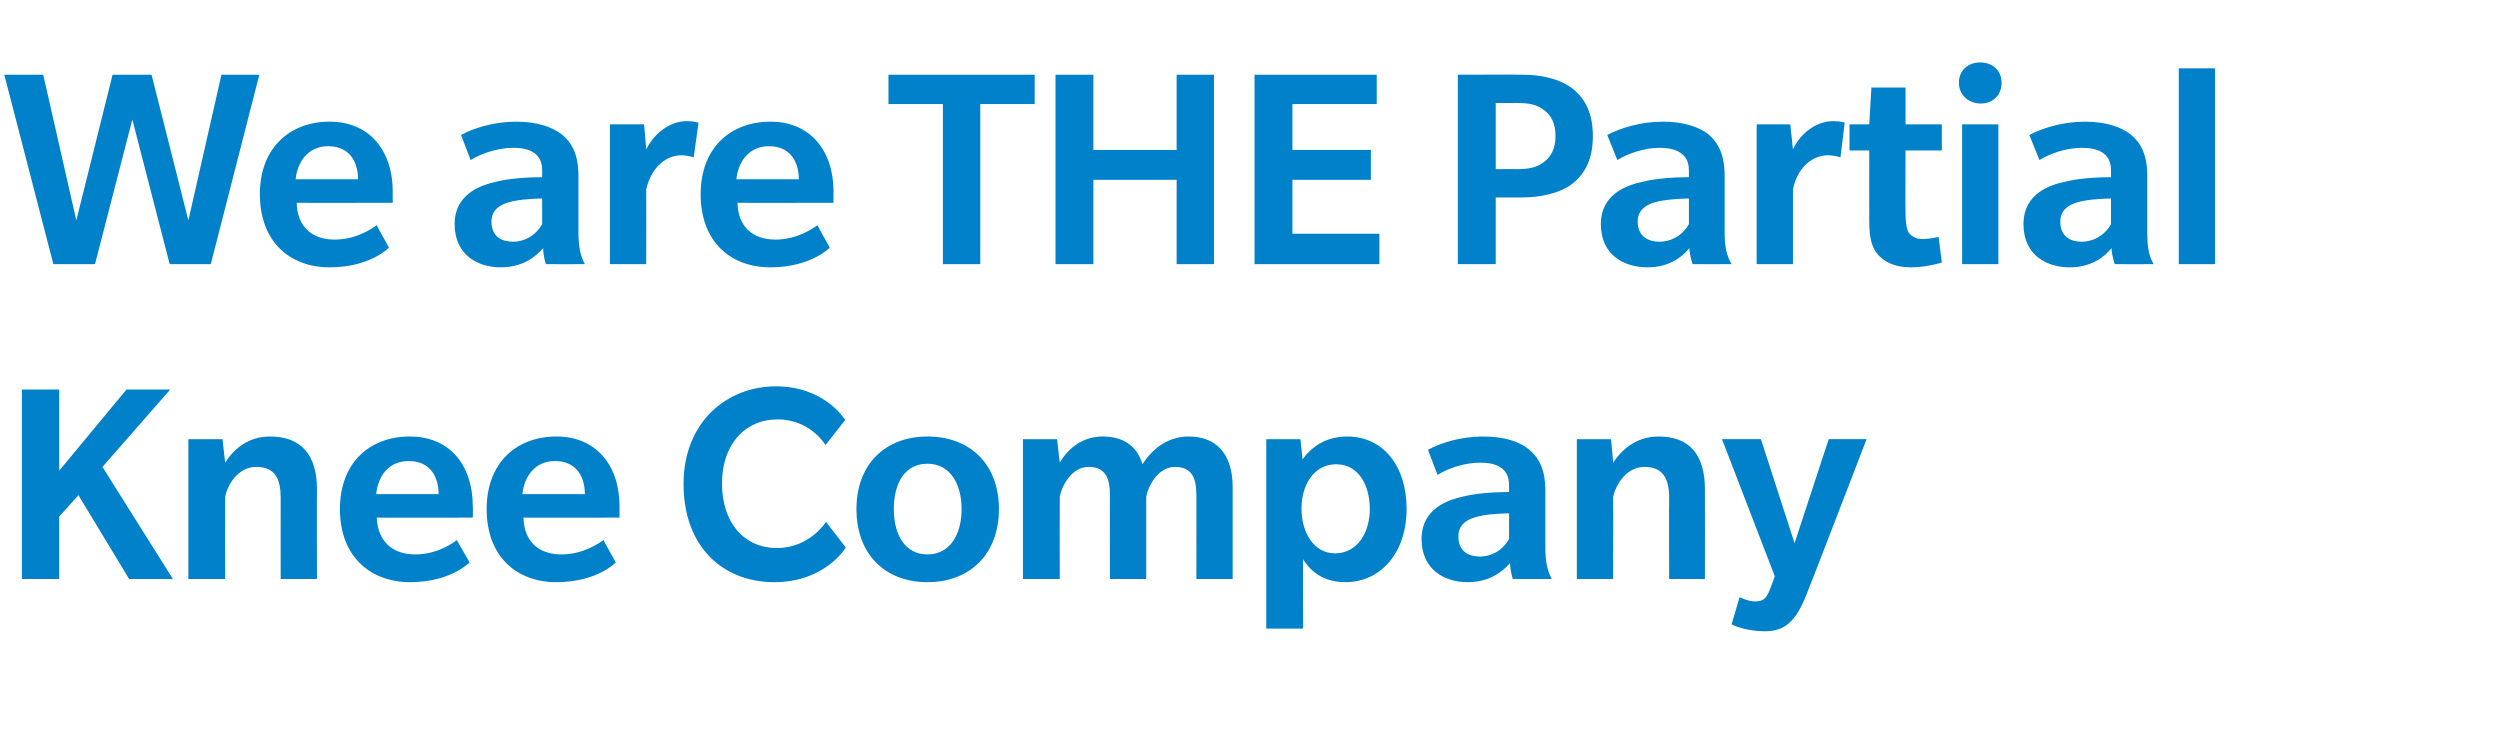
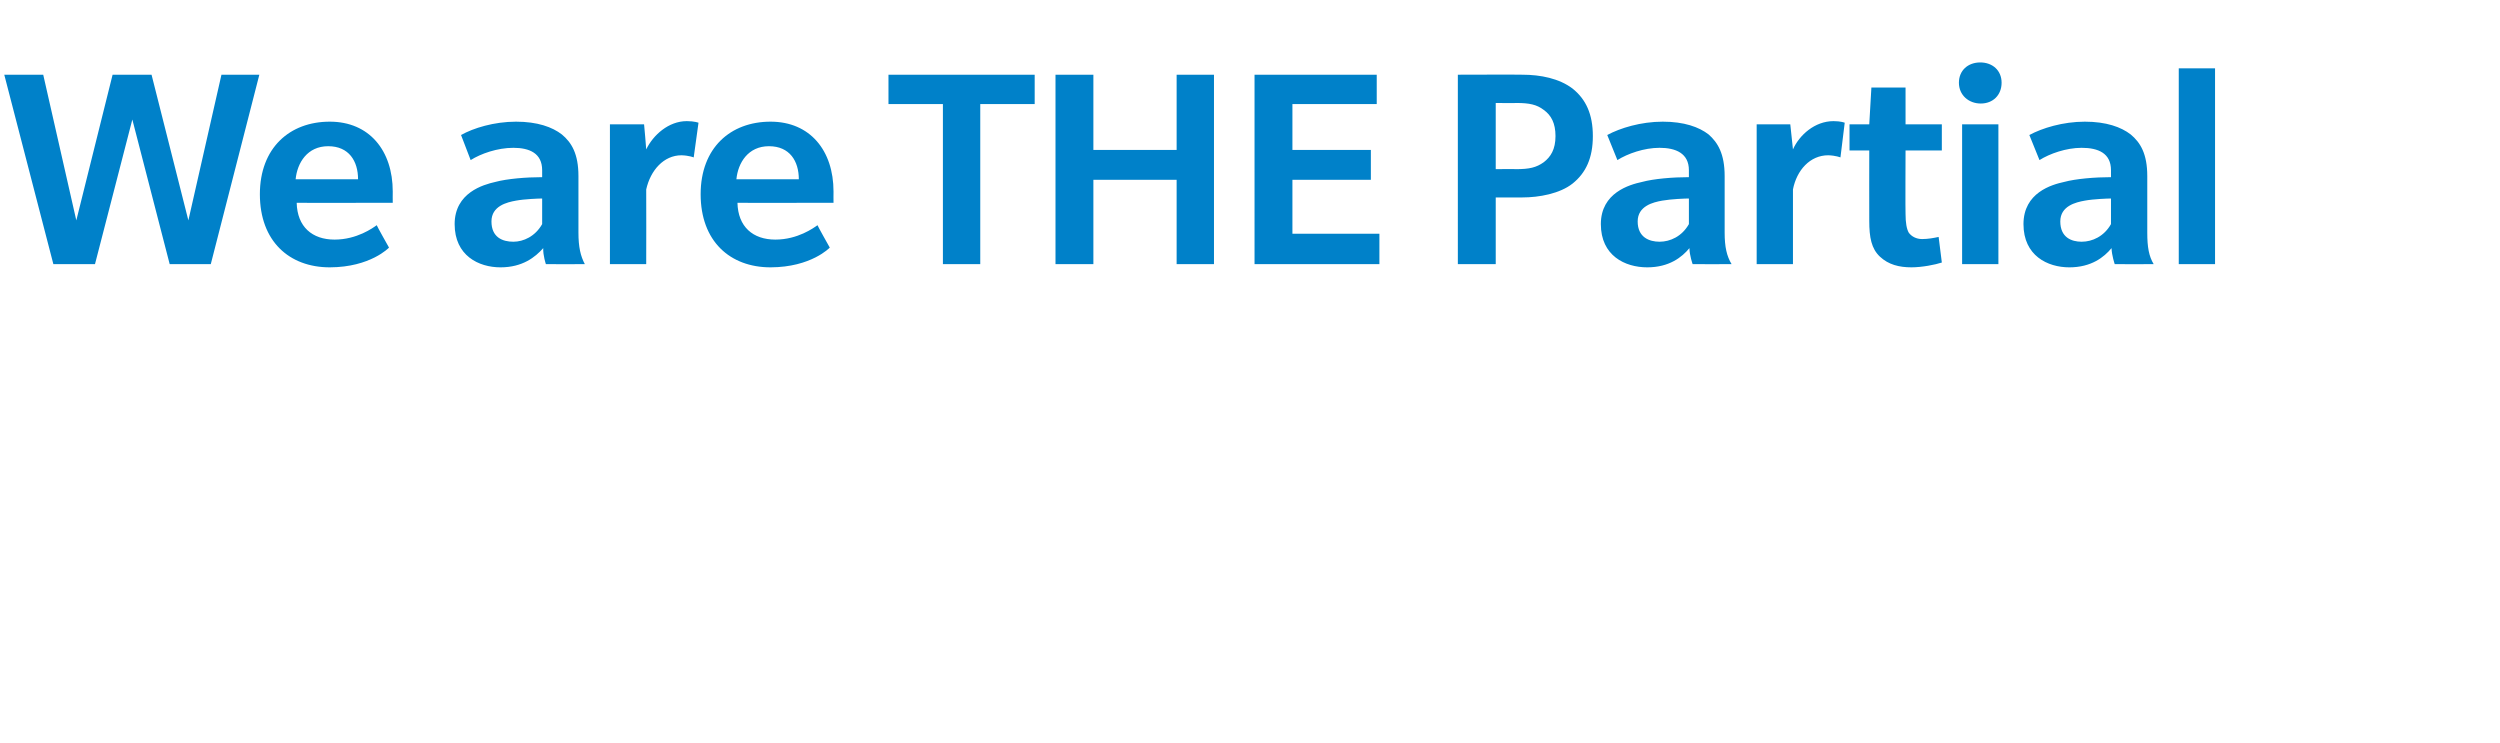
<svg xmlns="http://www.w3.org/2000/svg" version="1.1" width="468.5px" height="139.3px" viewBox="0 -19 468.5 139.3" style="top:-19px">
  <desc>We are THE Partial Knee Company</desc>
  <defs />
  <g id="Polygon140480">
-     <path d="m24.2 89.5l-9.5-15.7l-3.6 4v11.7h-7V54h7v15.2L23.7 54h8.2L19.2 68.5l13.2 21h-8.2zm28.4 0s-.02-15.21 0-15.2c0-3.5-1-5.8-4.6-5.8c-3.4 0-5.4 3.4-5.8 5.6c-.03.02 0 15.4 0 15.4h-6.9V63.3h6.4s.47 4.38.5 4.4c1.5-2.4 4.2-4.9 8.4-4.9c5.9 0 8.8 3.5 8.8 9.9c-.04.02 0 16.8 0 16.8h-6.8zm18-11.5c.2 4.5 3 6.9 7.2 6.9c4.2 0 7.2-2.2 7.8-2.7l2.4 4.2s-3.5 3.68-11.1 3.7c-7.6 0-13.2-4.9-13.2-13.7c0-8.7 5.6-13.6 13.1-13.6c7.5 0 11.8 5.4 11.8 13.1c.05.01 0 2.1 0 2.1c0 0-17.98.04-18 0zm6-10.6c-4 0-5.8 3.1-6.1 6.2h11.7c0-3.4-1.7-6.2-5.6-6.2zM98.1 78c.1 4.5 2.9 6.9 7.1 6.9c4.2 0 7.2-2.2 7.9-2.7c-.04.04 2.3 4.2 2.3 4.2c0 0-3.46 3.68-11.1 3.7c-7.6 0-13.1-4.9-13.1-13.7c0-8.7 5.6-13.6 13.1-13.6c7.4 0 11.8 5.4 11.8 13.1v2.1s-18.04.04-18 0zm5.9-10.6c-3.9 0-5.8 3.1-6.1 6.2h11.7c0-3.4-1.7-6.2-5.6-6.2zm50.7-3s-2.83-4.84-9-4.8c-6.1 0-10.4 4.7-10.4 12c0 7.3 4.1 12.1 10.3 12.1c6.16 0 9.2-4.9 9.2-4.9l3.7 4.8s-3.77 6.48-13.4 6.5c-9.6 0-17-6.6-17-18.4c0-11.7 8.2-18.3 17.3-18.3c9 0 12.8 6 13 6.3l-3.7 4.7zm19.1 25.7c-7.9 0-13.3-5.2-13.3-13.7c0-8.4 5.4-13.6 13.3-13.6c8 0 13.4 5.2 13.4 13.6c0 8.4-5.4 13.7-13.4 13.7zm0-22.2c-4.2 0-6.3 3.6-6.3 8.5c0 4.8 2.1 8.5 6.3 8.5c4.2 0 6.4-3.7 6.4-8.5c0-4.8-2.2-8.5-6.4-8.5zm50.4 21.6s.02-15.66 0-15.7c0-3-.7-5.3-4-5.3c-3.3 0-5.1 3.8-5.4 5.6v15.4H208s-.02-15.66 0-15.7c0-3-.7-5.3-4-5.3c-3.3 0-5.1 3.8-5.4 5.6c-.03.02 0 15.4 0 15.4h-6.9V63.3h6.4s.47 4.38.5 4.4c1.7-2.9 4.5-4.9 8-4.9c3.6 0 6.4 1.5 7.5 5.2c2-3.1 4.9-5.2 8.7-5.2c4.8 0 8.2 2.9 8.2 9.5v17.2h-6.8zm27.9.6c-5.1 0-7.2-3.2-7.9-4.3c-.04.03 0 13 0 13h-6.9V63.3h6.4l.4 3.8c.5-.7 3-4.3 8.3-4.3c6.9 0 11.2 5.6 11.2 13.6c0 8-4.7 13.7-11.5 13.7zM250.4 68c-4.1 0-6.5 3.8-6.5 8.3c0 4.5 2.3 8.4 6.3 8.4c4.1 0 6.5-3.8 6.5-8.3c0-4.6-2.2-8.4-6.3-8.4zm33.1 21.5s-.53-1.6-.5-3c-1.5 1.7-3.9 3.6-8 3.6c-4.1 0-8.6-2.2-8.6-8.1c0-5.9 5.4-7.4 7.6-7.9c2.2-.6 5.8-.9 8.8-.9v-1.3c0-3.2-2.4-4.2-5.4-4.2c-3 0-6.1 1.1-8 2.3l-1.8-4.7c2.3-1.3 6.2-2.5 10.3-2.5c4.1 0 6.9 1 8.6 2.4c1.8 1.5 3.1 3.6 3.1 7.8v10.6c0 2.7.4 4.4 1.2 5.9c.01.02-7.3 0-7.3 0zm-.7-12.3c-.6 0-3.3.1-4.9.4c-1.7.3-4.6 1-4.6 3.9c0 3 2.1 3.8 4.1 3.8c1.9 0 4.1-1 5.4-3.3v-4.8zm30 12.3s-.04-15.21 0-15.2c0-3.5-1.1-5.8-4.6-5.8c-3.5 0-5.4 3.4-5.9 5.6c.04.02 0 15.4 0 15.4h-6.8V63.3h6.4s.44 4.38.4 4.4c1.6-2.4 4.3-4.9 8.5-4.9c5.9 0 8.7 3.5 8.7 9.9c.03.02 0 16.8 0 16.8h-6.7zm25.9 2.5c-2.1 5.5-4.2 7.3-8 7.3c-3.89-.03-6.2-1.3-6.2-1.3l1.5-5.1s1.54.82 2.9.8c1.4 0 2.1-.4 2.8-2.3c.04-.03.9-2.4.9-2.4l-9.9-25.7h7.3l6.3 19.5l6.4-19.5h7.1S338.74 92.04 338.7 92z" stroke="none" fill="#0081c9" />
-   </g>
+     </g>
  <g id="Polygon140479">
    <path d="m39.5 30.5h-7.7l-7-27.1l-7 27.1H10L.8-5h7.3l6.2 27.3L21.1-5h7.3l6.9 27.3L41.5-5h7.1l-9.1 35.5zM55.6 19c.1 4.5 2.9 6.9 7.1 6.9c4.2 0 7.2-2.2 7.9-2.7c-.04.04 2.3 4.2 2.3 4.2c0 0-3.46 3.68-11.1 3.7c-7.6 0-13.1-4.9-13.1-13.7c0-8.7 5.6-13.6 13.1-13.6c7.4 0 11.8 5.4 11.8 13.1c-.02.01 0 2.1 0 2.1c0 0-18.05.04-18 0zm5.9-10.6c-3.9 0-5.8 3.1-6.1 6.2h11.7c0-3.4-1.7-6.2-5.6-6.2zm40.8 22.1s-.55-1.6-.5-3c-1.5 1.7-3.9 3.6-8 3.6c-4.1 0-8.6-2.2-8.6-8.1c0-5.9 5.4-7.4 7.6-7.9c2.2-.6 5.8-.9 8.8-.9v-1.3c0-3.2-2.4-4.2-5.4-4.2c-3 0-6.1 1.1-8 2.3l-1.8-4.7c2.3-1.3 6.2-2.5 10.3-2.5c4 0 6.8 1 8.6 2.4c1.8 1.5 3.1 3.6 3.1 7.8v10.6c0 2.7.4 4.4 1.2 5.9c-.01.02-7.3 0-7.3 0zm-.7-12.3c-.6 0-3.3.1-4.9.4c-1.7.3-4.6 1-4.6 3.9c0 3 2.1 3.8 4.1 3.8c1.9 0 4.1-1 5.4-3.3v-4.8zm28.4-7.7s-.86-.36-2.3-.4c-3.3 0-5.8 2.8-6.6 6.4c.03.02 0 14 0 14h-6.8V4.3h6.4s.43 4.66.4 4.7c1.3-2.7 4.2-5.3 7.6-5.3c1.44 0 2.2.3 2.2.3l-.9 6.5zm8.2 8.5c.1 4.5 2.9 6.9 7.1 6.9c4.2 0 7.2-2.2 7.9-2.7c-.04.04 2.3 4.2 2.3 4.2c0 0-3.46 3.68-11.1 3.7c-7.6 0-13.1-4.9-13.1-13.7c0-8.7 5.6-13.6 13.1-13.6c7.4 0 11.8 5.4 11.8 13.1c-.02.01 0 2.1 0 2.1c0 0-18.05.04-18 0zm5.9-10.6c-3.9 0-5.8 3.1-6.1 6.2h11.7c0-3.4-1.7-6.2-5.6-6.2zM183.7.5v30h-7v-30h-10.2V-5h27.4v5.5h-10.2zm36.8 30V14.7h-15.6v15.8h-7.1V-5h7.1V9.1h15.6V-5h7v35.5h-7zm14.6 0V-5H258v5.5h-15.8v8.6h14.7v5.6h-14.7v10.1h16.3v5.7h-23.4zm59.6-15.1c-2.4 1.9-6.3 2.6-9.4 2.6c.02.03-5 0-5 0v12.5h-7.1V-5s12.12-.04 12.1 0c3.4 0 6.9.7 9.4 2.6c2.5 2 3.8 4.8 3.8 8.9c0 4.1-1.3 6.9-3.8 8.9zm-5.4-13.8c-1.3-1-2.7-1.3-5.1-1.3c0 .04-3.9 0-3.9 0v12.4s3.84-.04 3.8 0c2.5 0 3.8-.3 5.2-1.3c1.3-1 2.2-2.4 2.2-4.9c0-2.4-.8-3.9-2.2-4.9zm27.9 28.9s-.58-1.6-.6-3c-1.4 1.7-3.8 3.6-7.9 3.6c-4.2 0-8.7-2.2-8.7-8.1c0-5.9 5.4-7.4 7.7-7.9c2.2-.6 5.8-.9 8.8-.9v-1.3c0-3.2-2.5-4.2-5.5-4.2c-2.9 0-6 1.1-7.9 2.3l-1.9-4.7c2.4-1.3 6.3-2.5 10.4-2.5c4 0 6.8 1 8.6 2.4c1.7 1.5 3 3.6 3 7.8v10.6c0 2.7.4 4.4 1.3 5.9c-.04.02-7.3 0-7.3 0zm-.7-12.3c-.7 0-3.3.1-5 .4c-1.7.3-4.6 1-4.6 3.9c0 3 2.2 3.8 4.1 3.8c2 0 4.2-1 5.5-3.3v-4.8zm28.4-7.7s-.89-.36-2.3-.4c-3.4 0-5.9 2.8-6.6 6.4v14h-6.8V4.3h6.3L336 9c1.2-2.7 4.1-5.3 7.6-5.3c1.41 0 2.1.3 2.1.3l-.8 6.5zm19 19.7c-1.2.4-3.7.9-5.7.9c-2.3 0-4.3-.5-5.9-2c-1.6-1.5-2-3.6-2-6.7c-.02 0 0-13.2 0-13.2h-3.7V4.3h3.7l.4-6.9h6.4v6.9h6.8v4.9h-6.8s-.05 11.91 0 11.9c0 1.6.2 2.8.6 3.5c.5.7 1.4 1.2 2.5 1.2c1.1 0 2.2-.2 3.1-.4l.6 4.8zM371.2.4c-2.3 0-4.1-1.6-4.1-3.9c0-2.3 1.7-3.8 4-3.8c2.3 0 4 1.5 4 3.8c0 2.3-1.6 3.9-3.9 3.9zm-3.5 30.1V4.3h6.8v26.2h-6.8zm28.6 0s-.55-1.6-.6-3c-1.4 1.7-3.8 3.6-7.9 3.6c-4.1 0-8.6-2.2-8.6-8.1c0-5.9 5.3-7.4 7.6-7.9c2.2-.6 5.8-.9 8.8-.9v-1.3c0-3.2-2.4-4.2-5.5-4.2c-2.9 0-6 1.1-7.9 2.3l-1.9-4.7c2.4-1.3 6.3-2.5 10.4-2.5c4 0 6.8 1 8.6 2.4c1.8 1.5 3.1 3.6 3.1 7.8v10.6c0 2.7.3 4.4 1.2 5.9c-.01.02-7.3 0-7.3 0zm-.7-12.3c-.6 0-3.3.1-4.9.4c-1.7.3-4.6 1-4.6 3.9c0 3 2.1 3.8 4 3.8c2 0 4.2-1 5.5-3.3v-4.8zm12.7 12.3V-6.2h6.8v36.7h-6.8z" stroke="none" fill="#0081c9" />
  </g>
</svg>